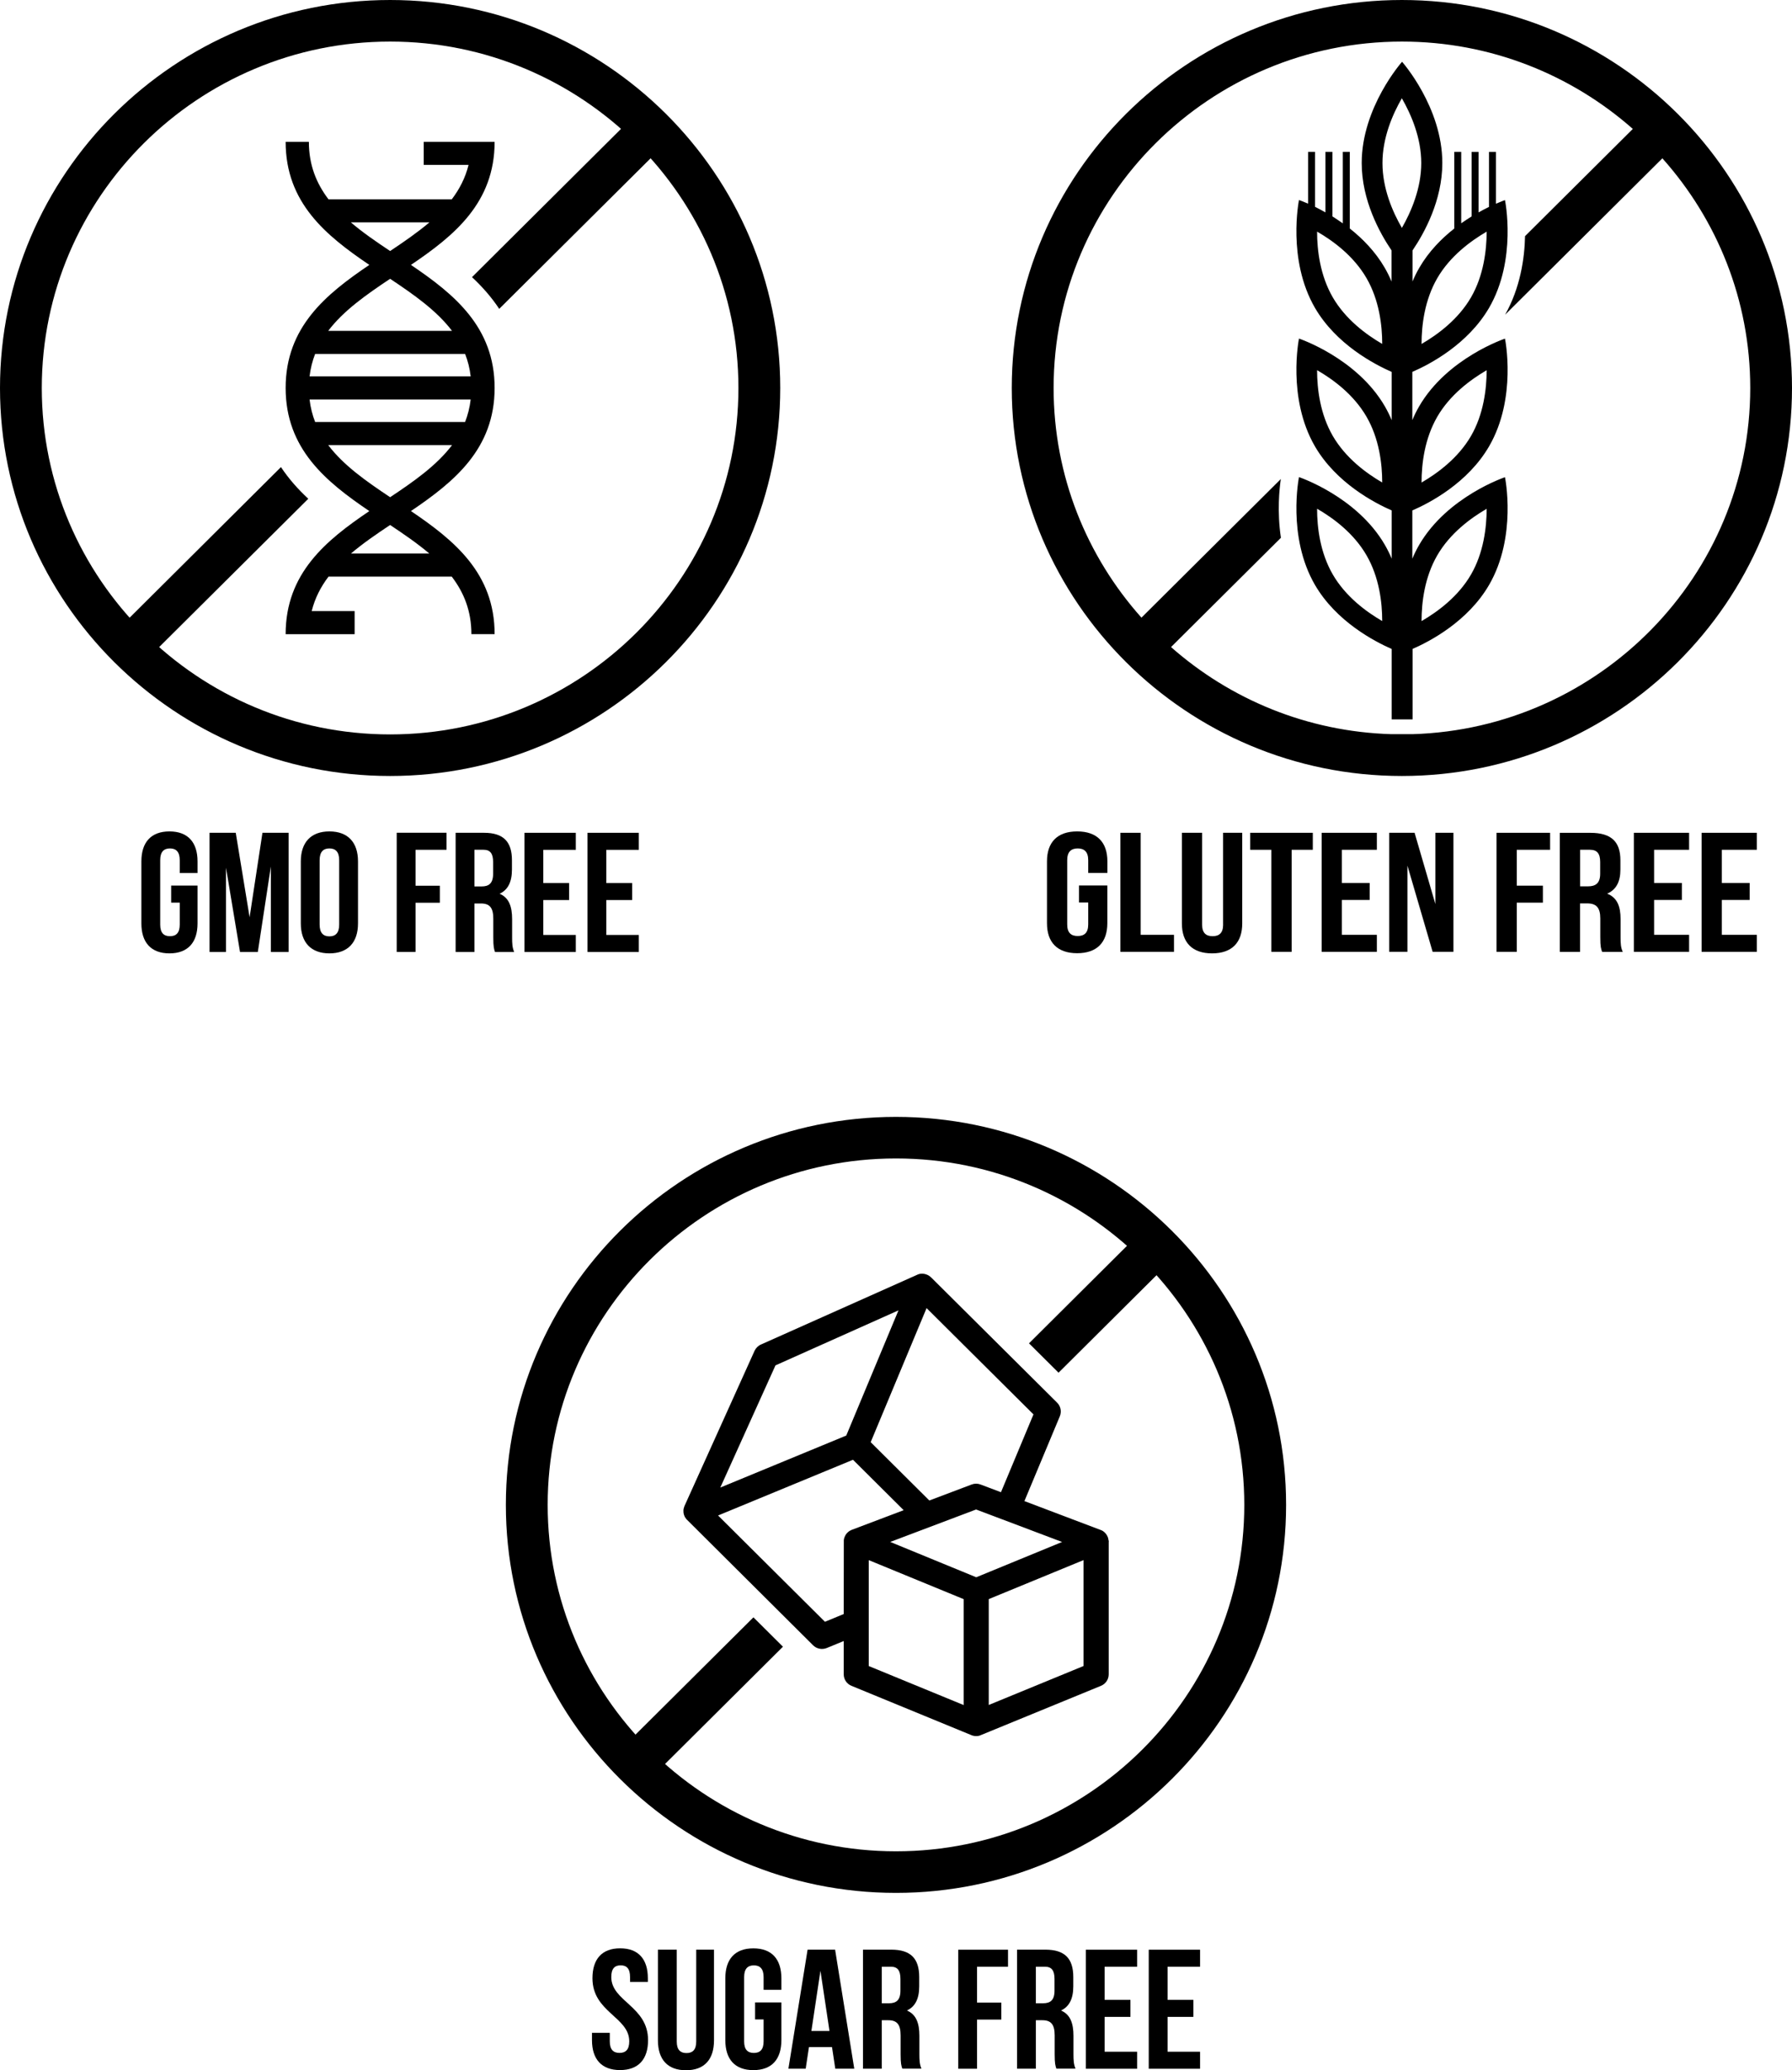
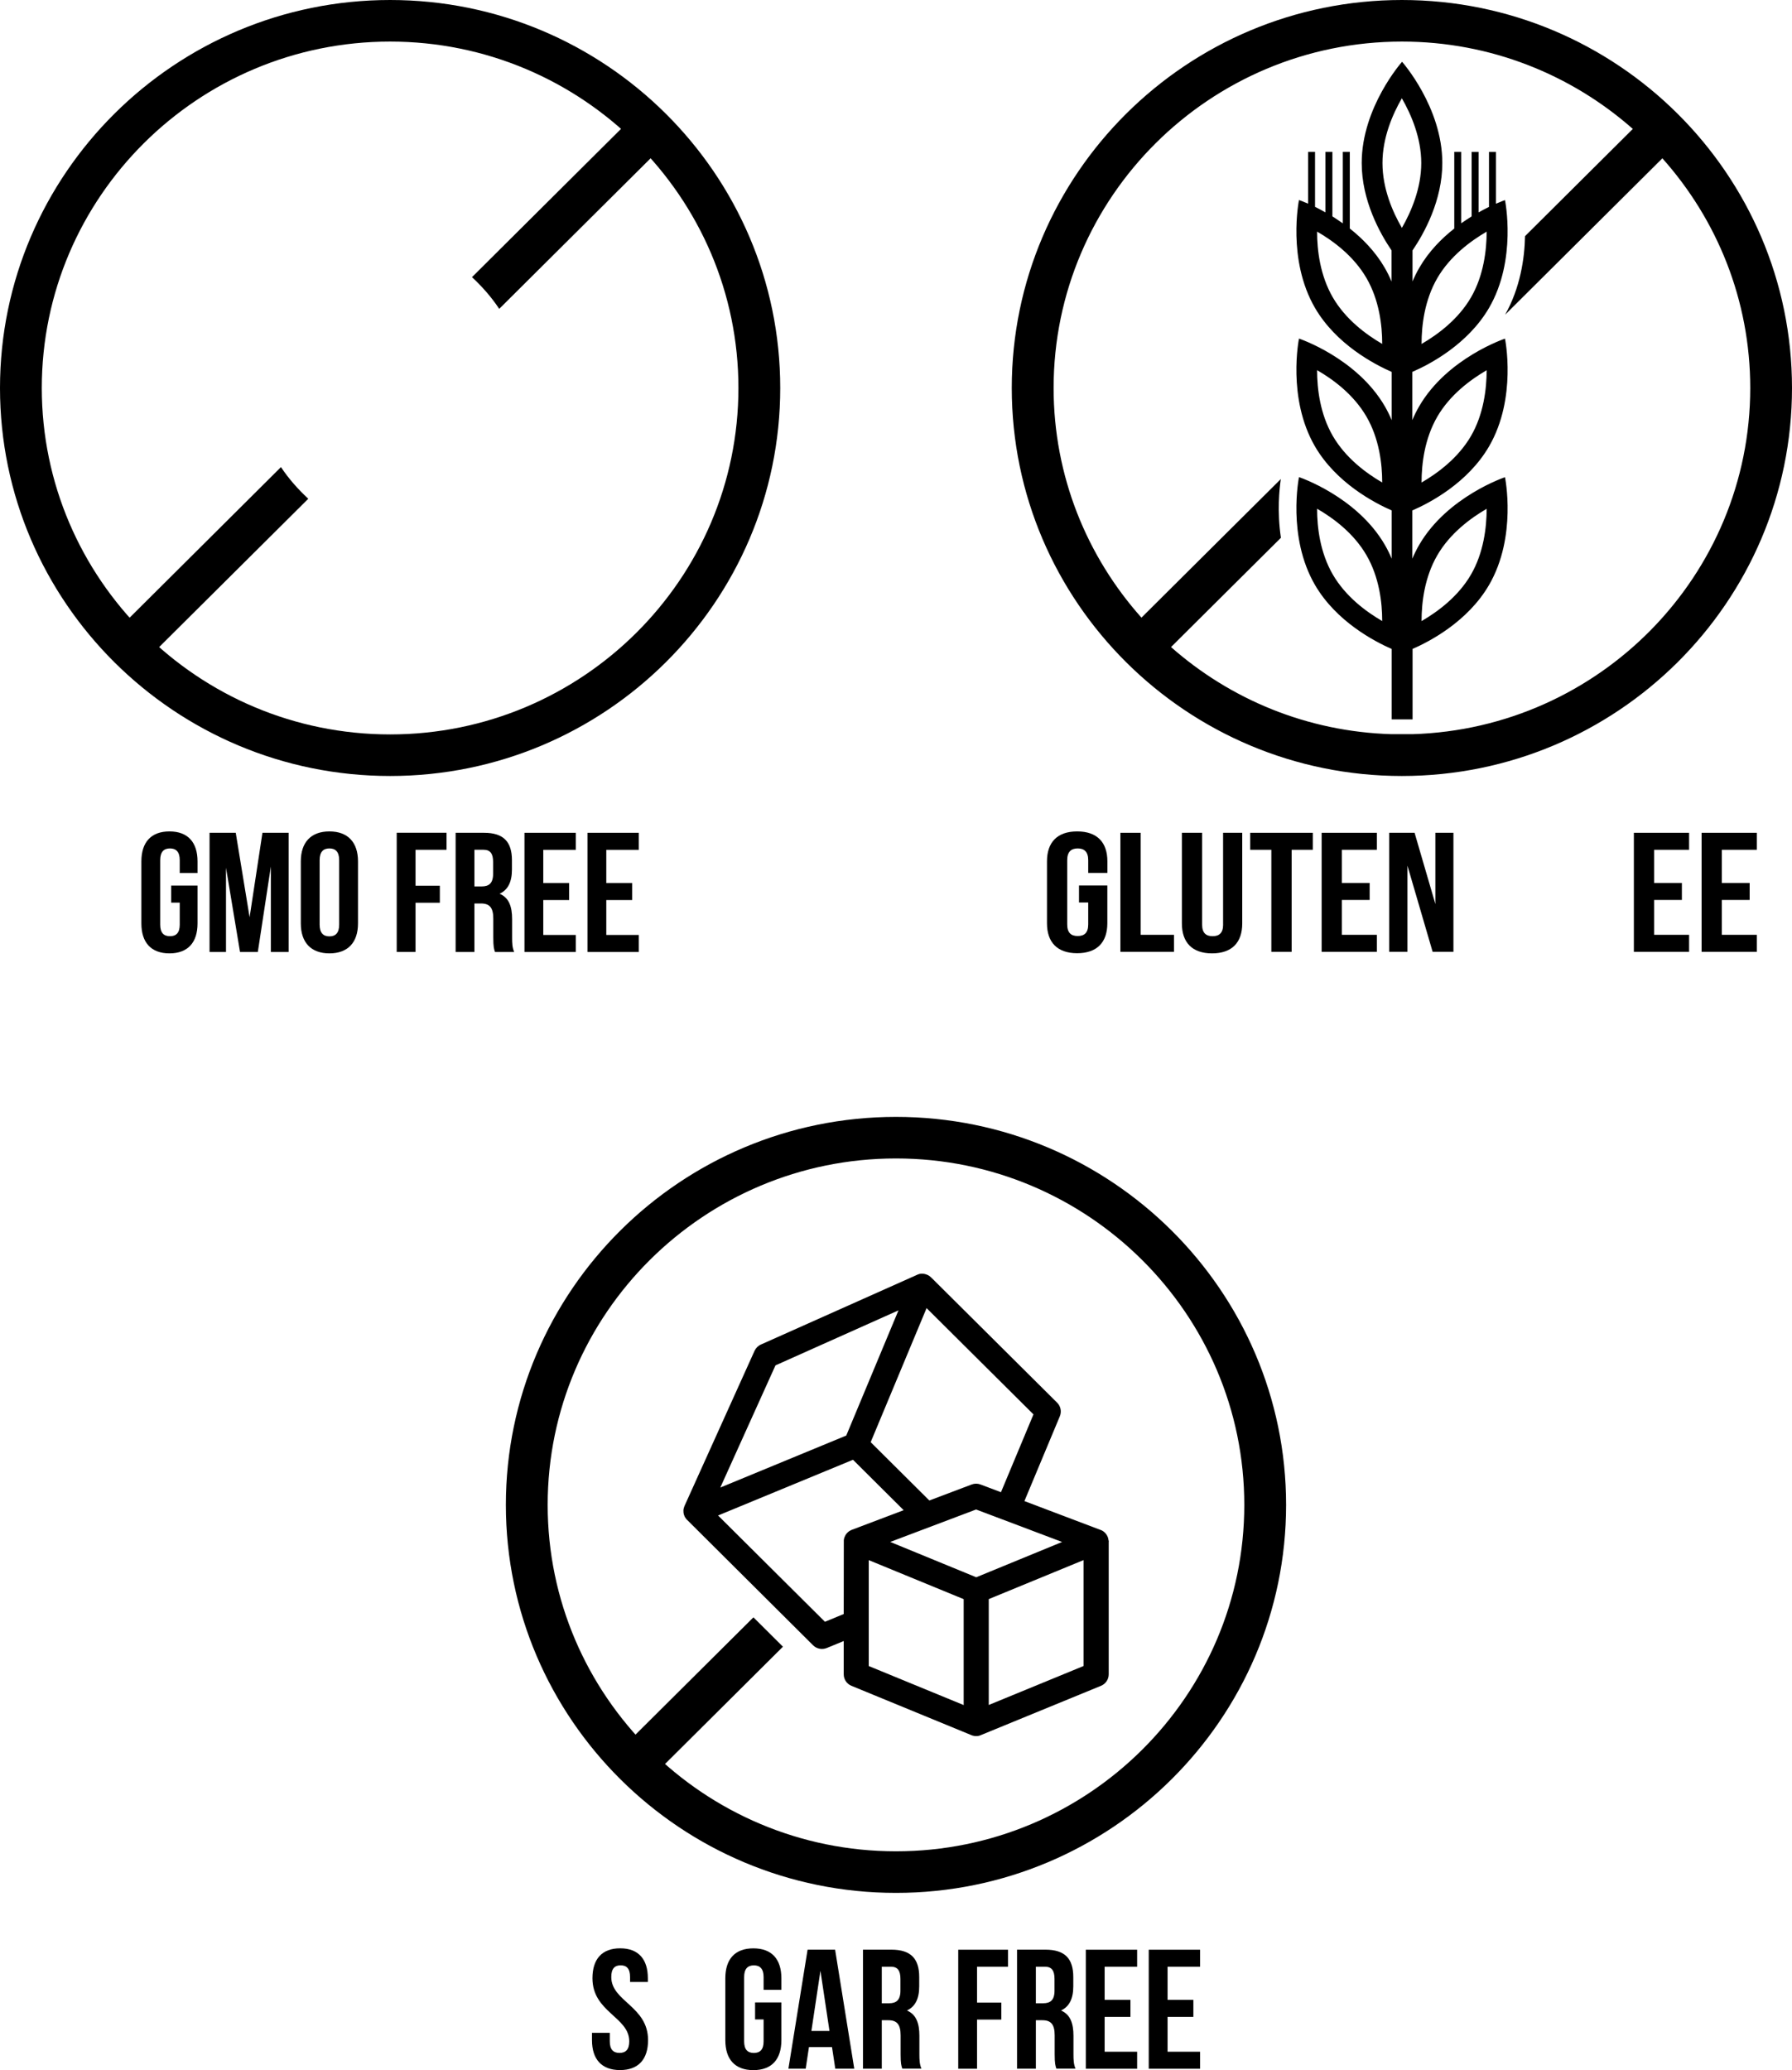
<svg xmlns="http://www.w3.org/2000/svg" width="103" height="119" viewBox="0 0 103 119" fill="none">
  <g clip-path="url(#clip0_342_463)">
    <path d="M9.838 50.904H11.354V53.078C11.354 54.173 10.802 54.8 9.74 54.8C8.678 54.8 8.126 54.173 8.126 53.078V49.514C8.126 48.419 8.678 47.791 9.74 47.791C10.802 47.791 11.354 48.419 11.354 49.514V50.181H10.331V49.446C10.331 48.955 10.114 48.769 9.77 48.769C9.425 48.769 9.208 48.955 9.208 49.446V53.146C9.208 53.636 9.425 53.813 9.77 53.813C10.114 53.813 10.331 53.636 10.331 53.146V51.884H9.838V50.904Z" fill="black" />
    <path d="M14.345 52.734L15.085 47.87H16.59V54.722H15.568V49.808L14.819 54.722H13.796L12.99 49.877V54.722H12.044V47.87H13.55L14.348 52.734H14.345Z" fill="black" />
    <path d="M17.29 49.514C17.29 48.419 17.872 47.791 18.934 47.791C19.996 47.791 20.577 48.419 20.577 49.514V53.078C20.577 54.173 19.996 54.8 18.934 54.8C17.872 54.8 17.29 54.173 17.29 53.078V49.514ZM18.372 53.146C18.372 53.636 18.589 53.823 18.934 53.823C19.279 53.823 19.495 53.636 19.495 53.146V49.446C19.495 48.955 19.279 48.769 18.934 48.769C18.589 48.769 18.372 48.955 18.372 49.446V53.146Z" fill="black" />
    <path d="M23.884 50.913H25.281V51.891H23.884V54.72H22.802V47.867H25.665V48.847H23.884V50.913Z" fill="black" />
    <path d="M28.452 54.722C28.393 54.546 28.353 54.438 28.353 53.879V52.803C28.353 52.166 28.137 51.933 27.644 51.933H27.269V54.722H26.188V47.87H27.821C28.942 47.87 29.425 48.389 29.425 49.446V49.985C29.425 50.691 29.199 51.149 28.716 51.374C29.258 51.6 29.435 52.119 29.435 52.833V53.889C29.435 54.222 29.445 54.467 29.553 54.722H28.452ZM27.269 48.847V50.953H27.693C28.097 50.953 28.343 50.776 28.343 50.227V49.551C28.343 49.061 28.176 48.845 27.792 48.845H27.269V48.847Z" fill="black" />
    <path d="M31.226 50.757H32.712V51.735H31.226V53.742H33.096V54.722H30.145V47.87H33.096V48.85H31.226V50.759V50.757Z" fill="black" />
    <path d="M34.848 50.757H36.334V51.735H34.848V53.742H36.718V54.722H33.767V47.87H36.718V48.85H34.848V50.759V50.757Z" fill="black" />
    <path d="M22.423 44.605C10.058 44.605 0 34.601 0 22.302C0 10.004 10.058 0 22.423 0C34.788 0 44.846 10.004 44.846 22.302C44.846 34.601 34.788 44.605 22.423 44.605ZM22.423 2.39C11.384 2.39 2.402 11.323 2.402 22.302C2.402 33.282 11.384 42.215 22.423 42.215C33.462 42.215 42.443 33.282 42.443 22.302C42.443 11.323 33.462 2.39 22.423 2.39Z" fill="black" />
    <path d="M17.719 28.67L8.217 38.12L6.52 36.432L16.149 26.849C16.598 27.525 17.135 28.128 17.719 28.67Z" fill="black" />
    <path d="M38.328 8.171L28.694 17.754C28.245 17.073 27.708 16.472 27.129 15.93L36.625 6.482L38.328 8.171Z" fill="black" />
-     <path d="M28.43 22.3C28.43 18.798 26.109 16.911 23.62 15.227C26.107 13.546 28.43 11.659 28.43 8.151H27.095H24.355V9.48H26.932C26.747 10.222 26.412 10.872 25.966 11.458H18.882C18.19 10.548 17.753 9.49 17.753 8.151H16.418C16.418 11.656 18.739 13.543 21.228 15.227C18.742 16.908 16.418 18.795 16.418 22.3C16.418 25.805 18.739 27.692 21.228 29.378C18.742 31.059 16.418 32.947 16.418 36.454H17.073H20.383V35.125H17.916C18.101 34.38 18.439 33.728 18.884 33.143H25.964C26.659 34.052 27.095 35.113 27.095 36.451H28.43C28.43 32.947 26.107 31.059 23.62 29.376C26.107 27.694 28.43 25.805 28.43 22.298V22.3ZM17.793 22.964H27.053C26.999 23.427 26.888 23.856 26.733 24.256H18.113C17.958 23.856 17.847 23.427 17.793 22.964ZM17.793 21.636C17.847 21.173 17.958 20.744 18.113 20.344H26.733C26.89 20.744 27.001 21.173 27.053 21.636H17.793ZM22.423 14.428C21.622 13.896 20.848 13.364 20.168 12.784H24.68C23.997 13.362 23.226 13.894 22.425 14.428H22.423ZM22.423 16.026C23.8 16.943 25.101 17.857 25.981 19.018H18.865C19.742 17.859 21.043 16.945 22.423 16.026ZM22.423 30.177C23.221 30.709 23.992 31.238 24.675 31.817H20.173C20.853 31.238 21.625 30.709 22.423 30.177ZM22.423 28.579C21.046 27.663 19.742 26.746 18.865 25.584H25.983C25.106 26.746 23.803 27.663 22.425 28.579H22.423Z" fill="black" />
    <path d="M61.912 47.791C60.769 47.791 60.178 48.416 60.178 49.512V53.07C60.178 54.166 60.769 54.791 61.912 54.791C63.056 54.791 63.647 54.166 63.647 53.07V50.899H62.018V51.877H62.548V53.139C62.548 53.627 62.316 53.803 61.944 53.803C61.572 53.803 61.341 53.627 61.341 53.139V49.443C61.341 48.955 61.572 48.769 61.944 48.769C62.316 48.769 62.548 48.955 62.548 49.443V50.176H63.65V49.512C63.65 48.416 63.058 47.791 61.915 47.791H61.912Z" fill="black" />
    <path d="M65.564 47.87H64.398V54.712H67.478V53.734H65.564V47.87Z" fill="black" />
    <path d="M70.302 53.149C70.302 53.636 70.07 53.813 69.698 53.813C69.326 53.813 69.095 53.636 69.095 53.149V47.87H67.932V53.08C67.932 54.176 68.523 54.8 69.666 54.8C70.81 54.8 71.401 54.176 71.401 53.08V47.87H70.3V53.149H70.302Z" fill="black" />
    <path d="M71.859 48.847H73.074V54.712H74.24V48.847H75.457V47.87H71.859V48.847Z" fill="black" />
    <path d="M75.965 54.712H79.138V53.734H77.128V51.73H78.725V50.754H77.128V48.847H79.138V47.87H75.965V54.712Z" fill="black" />
    <path d="M82.502 51.965L81.307 47.87H79.849V54.712H80.896V49.757L82.345 54.712H83.54V47.87H82.502V51.965Z" fill="black" />
-     <path d="M86.016 54.712H87.181V51.886H88.682V50.909H87.181V48.847H89.096V47.87H86.016V54.712Z" fill="black" />
-     <path d="M93.147 52.825C93.147 52.112 92.957 51.592 92.376 51.369C92.893 51.144 93.137 50.686 93.137 49.982V49.446C93.137 48.389 92.62 47.872 91.412 47.872H89.655V54.715H90.818V51.928H91.22C91.75 51.928 91.981 52.163 91.981 52.798V53.874C91.981 54.431 92.023 54.538 92.087 54.715H93.272C93.157 54.46 93.147 54.217 93.147 53.884V52.828V52.825ZM91.974 50.225C91.974 50.771 91.71 50.948 91.277 50.948H90.821V48.845H91.383C91.794 48.845 91.974 49.061 91.974 49.548V50.222V50.225Z" fill="black" />
    <path d="M93.911 54.712H97.085V53.734H95.074V51.73H96.671V50.754H95.074V48.847H97.085V47.87H93.911V54.712Z" fill="black" />
    <path d="M97.804 54.712H100.977V53.734H98.967V51.73H100.566V50.754H98.967V48.847H100.977V47.87H97.804V54.712Z" fill="black" />
    <path d="M80.577 0C68.213 0 58.154 10.004 58.154 22.302C58.154 34.601 68.213 44.605 80.577 44.605C92.942 44.605 103 34.601 103 22.302C103 10.004 92.942 0 80.577 0ZM81.178 42.201H79.978C75.127 42.059 70.704 40.191 67.308 37.194L73.624 30.912C73.399 29.407 73.535 28.104 73.619 27.535L65.608 35.503C62.471 31.986 60.559 27.363 60.559 22.302C60.559 11.323 69.541 2.39 80.58 2.39C85.668 2.39 90.315 4.291 93.851 7.411L87.656 13.573C87.629 14.874 87.376 16.548 86.511 18.09L95.549 9.1C98.688 12.617 100.6 17.242 100.6 22.302C100.6 33.081 91.941 41.882 81.181 42.201H81.178Z" fill="black" />
    <path d="M81.178 37.306C82.179 36.873 84.365 35.726 85.587 33.625C87.206 30.841 86.503 27.43 86.503 27.43C86.503 27.43 83.187 28.538 81.57 31.322C81.418 31.581 81.289 31.849 81.178 32.113C81.178 32.113 81.178 32.116 81.178 32.118V29.341C82.179 28.907 84.365 27.761 85.587 25.66C87.206 22.876 86.503 19.465 86.503 19.465C86.503 19.465 83.187 20.572 81.57 23.356C81.418 23.616 81.289 23.881 81.178 24.148C81.178 24.148 81.178 24.151 81.178 24.153V21.376C82.179 20.942 84.365 19.795 85.587 17.698C87.206 14.913 86.503 11.502 86.503 11.502C86.503 11.502 86.306 11.57 85.983 11.71V8.732H85.584V11.894C85.404 11.982 85.2 12.085 84.985 12.208V8.732H84.586V12.438C84.394 12.558 84.192 12.693 83.987 12.835V8.73H83.588V13.136C82.852 13.715 82.12 14.457 81.58 15.389C81.427 15.649 81.299 15.916 81.188 16.18C81.188 16.18 81.188 16.183 81.188 16.185V14.399C81.188 14.399 81.188 14.399 81.188 14.396C81.873 13.389 82.901 11.514 82.901 9.37C82.901 6.157 80.587 3.551 80.587 3.551C80.587 3.551 78.268 6.157 78.268 9.37C78.268 11.512 79.296 13.384 79.983 14.394V16.185C79.873 15.916 79.74 15.651 79.589 15.389C79.049 14.457 78.315 13.715 77.583 13.134V8.73H77.182V12.84C76.977 12.693 76.778 12.563 76.583 12.438V8.73H76.184V12.208C75.969 12.085 75.767 11.982 75.585 11.889V8.73H75.186V11.705C74.863 11.566 74.663 11.499 74.663 11.499C74.663 11.499 73.966 14.913 75.58 17.695C76.805 19.8 78.998 20.942 79.991 21.379V24.151C79.88 23.881 79.747 23.616 79.597 23.354C77.98 20.57 74.663 19.462 74.663 19.462C74.663 19.462 73.966 22.876 75.58 25.658C76.805 27.763 78.998 28.905 79.991 29.341V32.113C79.88 31.844 79.747 31.579 79.597 31.317C77.98 28.533 74.663 27.425 74.663 27.425C74.663 27.425 73.966 30.839 75.58 33.62C76.805 35.726 78.998 36.868 79.991 37.304V41.35H81.191V37.302L81.178 37.306ZM82.613 31.917C83.344 30.657 84.52 29.787 85.451 29.246C85.446 30.322 85.276 31.775 84.547 33.03C83.815 34.29 82.64 35.16 81.708 35.701C81.708 34.625 81.881 33.179 82.613 31.917ZM82.613 23.952C83.344 22.692 84.52 21.822 85.451 21.281C85.446 22.357 85.276 23.81 84.547 25.065C83.815 26.324 82.64 27.194 81.708 27.736C81.708 26.66 81.881 25.214 82.613 23.952ZM82.613 15.987C83.344 14.727 84.52 13.857 85.451 13.315C85.446 14.391 85.276 15.845 84.547 17.099C83.815 18.359 82.64 19.229 81.708 19.771C81.708 18.695 81.881 17.249 82.613 15.987ZM76.608 17.097C75.876 15.835 75.703 14.389 75.703 13.313C76.637 13.85 77.81 14.722 78.542 15.984C79.274 17.247 79.446 18.692 79.446 19.768C78.512 19.227 77.34 18.354 76.608 17.097ZM76.608 25.062C75.876 23.8 75.703 22.354 75.703 21.278C76.637 21.815 77.81 22.687 78.542 23.95C79.274 25.212 79.446 26.658 79.446 27.734C78.512 27.192 77.34 26.32 76.608 25.062ZM76.608 33.027C75.876 31.765 75.703 30.319 75.703 29.243C76.637 29.78 77.81 30.652 78.542 31.915C79.274 33.177 79.446 34.623 79.446 35.699C78.512 35.157 77.34 34.285 76.608 33.027ZM79.461 9.372C79.461 7.919 80.038 6.58 80.575 5.649C81.114 6.585 81.691 7.928 81.691 9.372C81.691 10.816 81.114 12.168 80.577 13.1C80.038 12.168 79.461 10.83 79.461 9.372Z" fill="black" />
    <path d="M35.645 111.991C36.697 111.991 37.237 112.616 37.237 113.711V113.927H36.214V113.642C36.214 113.155 36.017 112.969 35.675 112.969C35.332 112.969 35.135 113.155 35.135 113.642C35.135 115.049 37.249 115.314 37.249 117.27C37.249 118.365 36.7 118.99 35.638 118.99C34.576 118.99 34.026 118.365 34.026 117.27V116.848H35.049V117.338C35.049 117.826 35.266 118.003 35.608 118.003C35.951 118.003 36.168 117.826 36.168 117.338C36.168 115.932 34.053 115.667 34.053 113.711C34.053 112.616 34.593 111.991 35.645 111.991Z" fill="black" />
-     <path d="M38.898 112.069V117.348C38.898 117.836 39.115 118.012 39.458 118.012C39.8 118.012 40.017 117.836 40.017 117.348V112.069H41.039V117.28C41.039 118.375 40.49 119 39.428 119C38.366 119 37.816 118.375 37.816 117.28V112.069H38.898Z" fill="black" />
    <path d="M43.4 115.101H44.912V117.272C44.912 118.368 44.363 118.993 43.301 118.993C42.239 118.993 41.69 118.368 41.69 117.272V113.714C41.69 112.618 42.239 111.993 43.301 111.993C44.363 111.993 44.912 112.618 44.912 113.714V114.378H43.89V113.645C43.89 113.157 43.673 112.971 43.331 112.971C42.988 112.971 42.771 113.157 42.771 113.645V117.341C42.771 117.828 42.988 118.005 43.331 118.005C43.673 118.005 43.89 117.828 43.89 117.341V116.079H43.4V115.101Z" fill="black" />
    <path d="M49.101 118.912H48.01L47.822 117.669H46.497L46.309 118.912H45.316L46.418 112.069H48L49.101 118.912ZM46.635 116.743H47.677L47.157 113.282L46.637 116.743H46.635Z" fill="black" />
    <path d="M51.864 118.912C51.804 118.735 51.765 118.627 51.765 118.071V116.995C51.765 116.36 51.548 116.125 51.058 116.125H50.683V118.912H49.602V112.069H51.233C52.354 112.069 52.834 112.586 52.834 113.642V114.179C52.834 114.883 52.608 115.343 52.127 115.566C52.667 115.792 52.844 116.309 52.844 117.022V118.078C52.844 118.412 52.854 118.654 52.962 118.909H51.861L51.864 118.912ZM50.683 113.047V115.15H51.107C51.509 115.15 51.755 114.973 51.755 114.427V113.753C51.755 113.263 51.588 113.049 51.206 113.049H50.686L50.683 113.047Z" fill="black" />
    <path d="M56.159 115.111H57.553V116.088H56.159V118.914H55.077V112.072H57.938V113.049H56.159V115.113V115.111Z" fill="black" />
    <path d="M60.719 118.912C60.66 118.735 60.62 118.627 60.62 118.071V116.995C60.62 116.36 60.404 116.125 59.913 116.125H59.539V118.912H58.457V112.069H60.088C61.209 112.069 61.69 112.586 61.69 113.642V114.179C61.69 114.883 61.463 115.343 60.983 115.566C61.522 115.792 61.7 116.309 61.7 117.022V118.078C61.7 118.412 61.71 118.654 61.818 118.909H60.717L60.719 118.912ZM59.539 113.047V115.15H59.963C60.367 115.15 60.611 114.973 60.611 114.427V113.753C60.611 113.263 60.443 113.049 60.061 113.049H59.541L59.539 113.047Z" fill="black" />
    <path d="M63.492 114.954H64.975V115.932H63.492V117.936H65.36V118.914H62.41V112.072H65.36V113.049H63.492V114.956V114.954Z" fill="black" />
    <path d="M67.109 114.954H68.592V115.932H67.109V117.936H68.977V118.914H66.027V112.072H68.977V113.049H67.109V114.956V114.954Z" fill="black" />
    <path d="M51.499 108.805C39.134 108.805 29.076 98.8 29.076 86.502C29.076 74.204 39.134 64.2 51.499 64.2C63.864 64.2 73.922 74.204 73.922 86.502C73.922 98.8 63.864 108.805 51.499 108.805ZM51.499 66.589C40.46 66.589 31.479 75.522 31.479 86.502C31.479 97.482 40.46 106.415 51.499 106.415C62.538 106.415 71.519 97.482 71.519 86.502C71.519 75.522 62.538 66.589 51.499 66.589Z" fill="black" />
    <path d="M43.305 92.966L35.597 100.633L37.294 102.321L45.002 94.654L43.305 92.966Z" fill="black" />
-     <path d="M67.405 72.375L60.843 78.904L59.145 77.216L65.707 70.684L67.405 72.375Z" fill="black" />
    <path d="M63.716 88.536C63.711 88.49 63.703 88.445 63.691 88.404C63.686 88.384 63.679 88.365 63.666 88.34C63.649 88.301 63.632 88.262 63.607 88.225C63.595 88.205 63.58 88.186 63.566 88.166C63.538 88.132 63.509 88.1 63.472 88.068C63.462 88.058 63.452 88.049 63.44 88.041L63.4 88.012C63.368 87.99 63.334 87.972 63.299 87.958L58.881 86.284L60.917 81.409C61.028 81.14 60.968 80.833 60.761 80.627L53.534 73.442L53.46 73.378C53.423 73.346 53.386 73.322 53.349 73.302L53.295 73.277C53.251 73.258 53.204 73.243 53.157 73.231L53.103 73.221C53.056 73.214 53.01 73.214 52.953 73.216C52.938 73.216 52.926 73.216 52.911 73.219L52.867 73.223C52.832 73.231 52.8 73.241 52.768 73.253L43.732 77.287C43.572 77.358 43.444 77.488 43.37 77.647L39.341 86.571L39.322 86.627C39.309 86.659 39.3 86.691 39.292 86.728L39.285 86.779C39.285 86.794 39.285 86.808 39.282 86.826C39.282 86.867 39.282 86.911 39.287 86.951C39.29 86.975 39.294 86.999 39.3 87.022C39.309 87.063 39.322 87.103 39.344 87.149L39.368 87.203C39.391 87.242 39.415 87.279 39.445 87.316L46.736 94.575C46.938 94.776 47.248 94.84 47.522 94.729L48.495 94.328V96.242C48.495 96.533 48.67 96.793 48.941 96.903L55.841 99.741L55.9 99.763H55.91C55.964 99.781 56.018 99.79 56.07 99.793H56.114C56.114 99.793 56.124 99.793 56.129 99.793H56.151C56.203 99.788 56.255 99.781 56.311 99.763L63.28 96.903C63.551 96.793 63.726 96.533 63.726 96.242V88.632L63.731 88.605L63.718 88.534L63.716 88.536ZM55.39 91.921V98.009L49.934 95.766V89.678L55.39 91.921ZM51.94 86.808L48.954 87.938L48.907 87.96C48.875 87.975 48.843 87.99 48.818 88.007L48.771 88.044C48.771 88.044 48.749 88.063 48.734 88.075C48.702 88.105 48.673 88.134 48.646 88.169C48.631 88.188 48.618 88.205 48.606 88.225C48.584 88.262 48.564 88.301 48.547 88.343L48.525 88.404C48.513 88.445 48.503 88.492 48.5 88.539L48.495 92.776L47.416 93.222L41.273 87.112L49.028 83.909L51.94 86.806V86.808ZM56.361 85.331C56.196 85.267 56.013 85.267 55.848 85.331L53.416 86.25L50.045 82.897L53.258 75.191L59.401 81.301L57.533 85.774L56.361 85.331ZM56.104 86.767L61.047 88.634L56.112 90.663L51.169 88.632L56.104 86.767ZM41.401 85.507L44.573 78.483L51.642 75.321L48.641 82.517L41.399 85.507H41.401ZM62.279 89.678V95.764L56.831 98.004V91.918L62.279 89.676V89.678Z" fill="black" />
  </g>
  <defs>
    <clipPath id="clip0_342_463">
      <rect width="103" height="119" fill="white" />
    </clipPath>
  </defs>
</svg>